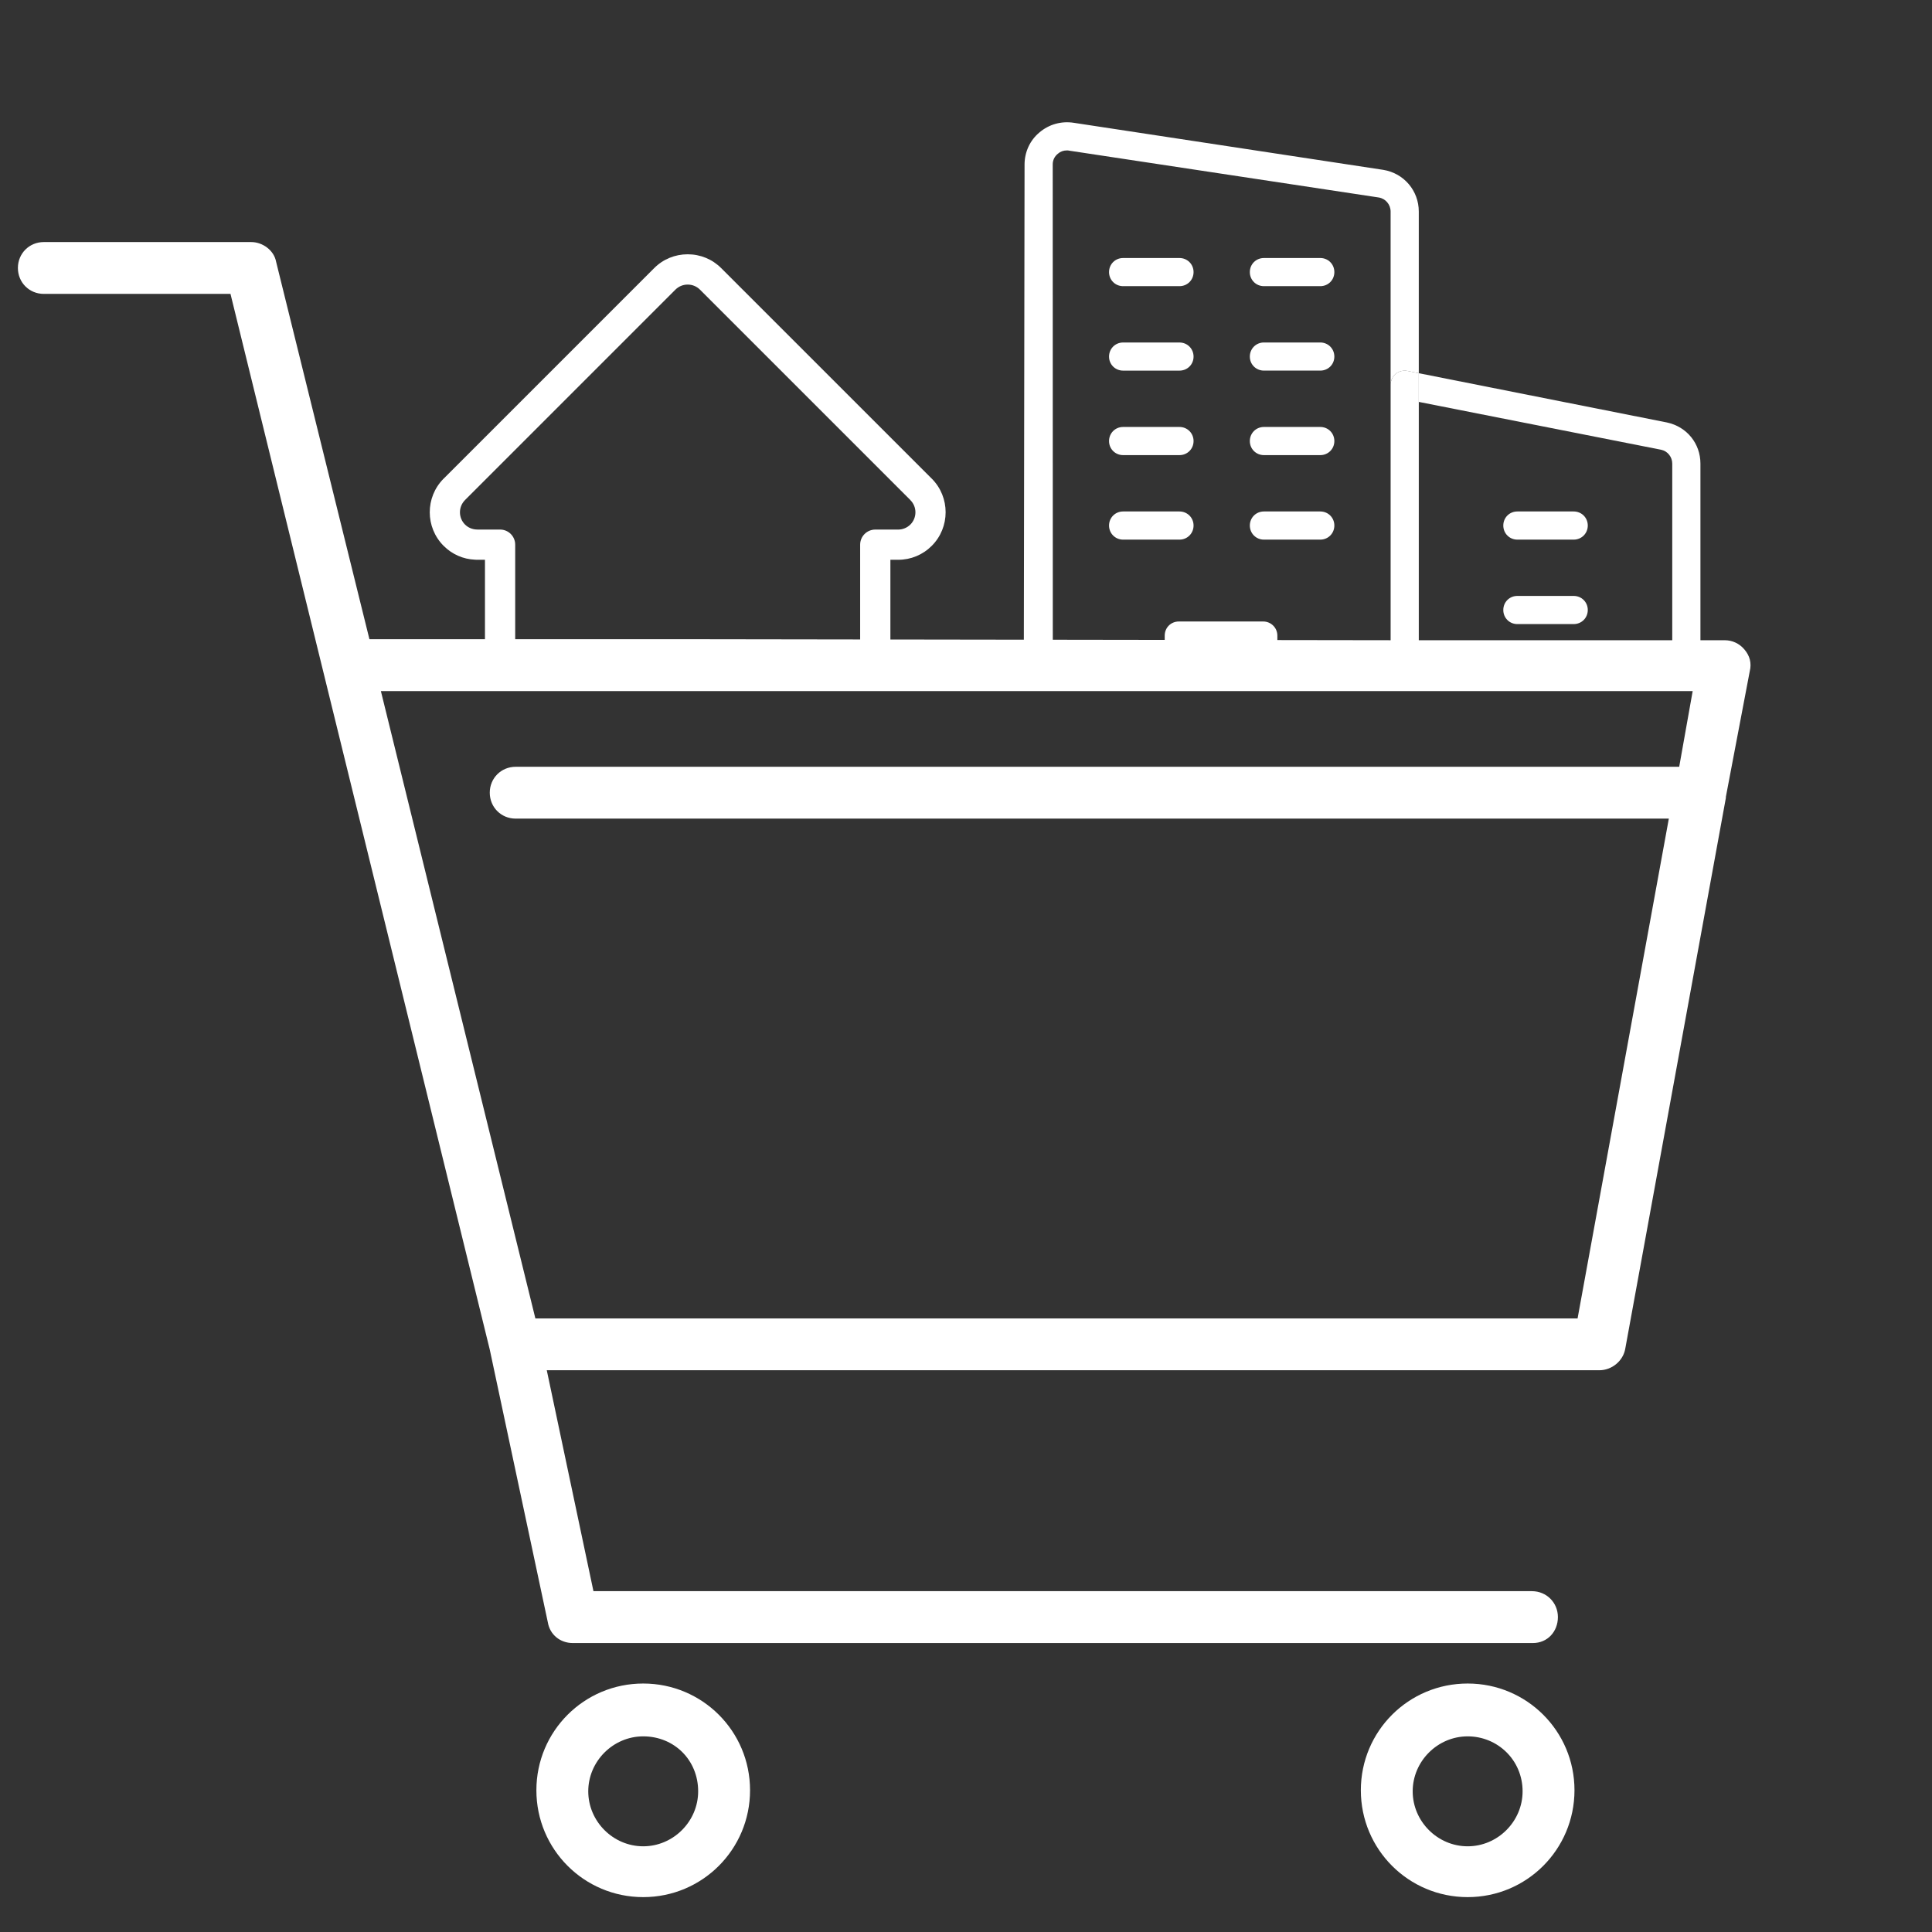
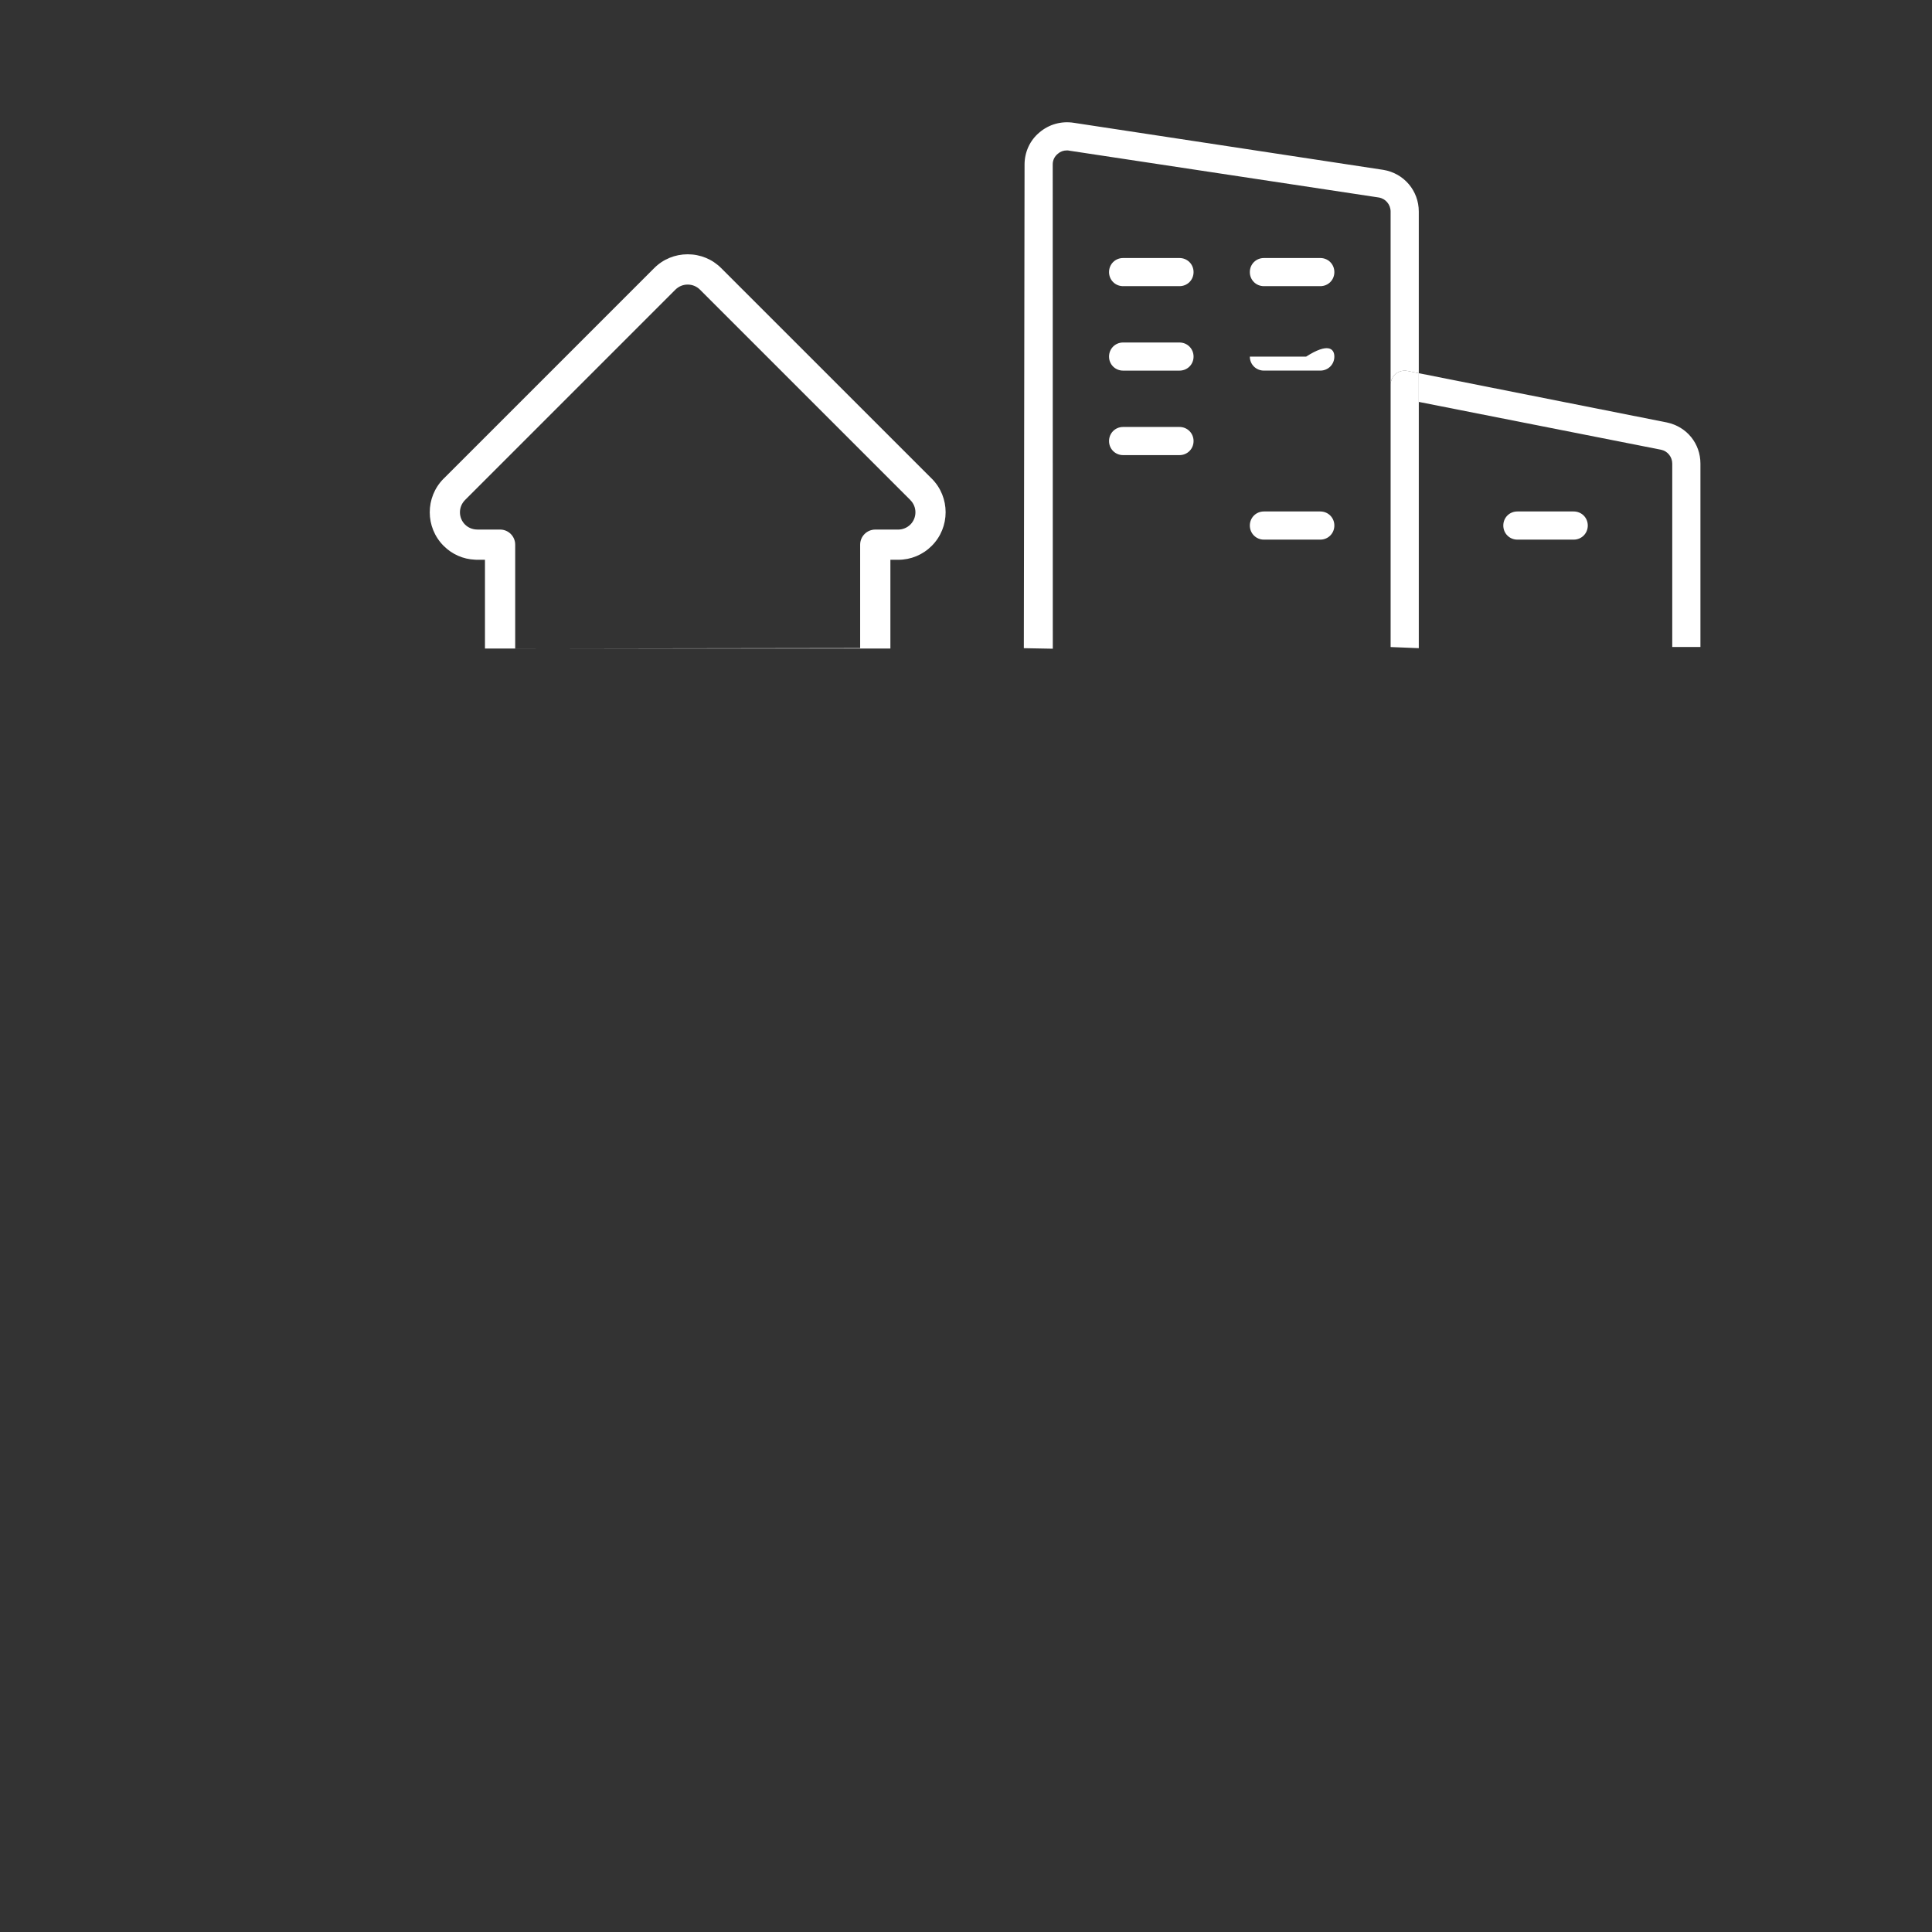
<svg xmlns="http://www.w3.org/2000/svg" version="1.1" id="Capa_1" x="0px" y="0px" width="300px" height="300px" viewBox="0.75 -197.25 300 300" enable-background="new 0.75 -197.25 300 300" xml:space="preserve">
  <rect x="0.75" y="-197.25" width="300" height="300" fill="#333333" stroke="none" />
-   <path fill="#FFFFFF" d="M228.648,97.334c-9.182,0-16.587-7.411-16.587-16.593c0-9.176,7.405-16.575,16.587-16.575  c9.178,0,16.587,7.396,16.587,16.575C245.229,89.923,237.826,97.334,228.648,97.334z M228.648,72.371  c-4.671,0-8.536,3.865-8.536,8.536c0,4.67,3.865,8.536,8.536,8.536c4.67,0,8.53-3.866,8.53-8.536  C237.179,76.076,233.318,72.371,228.648,72.371z M100.629,97.334c-9.181,0-16.589-7.411-16.589-16.593  c0-9.176,7.408-16.575,16.589-16.575c9.178,0,16.588,7.396,16.588,16.575C117.217,89.923,109.81,97.334,100.629,97.334z   M100.629,72.371c-4.671,0-8.535,3.865-8.535,8.536c0,4.67,3.864,8.536,8.535,8.536c4.67,0,8.531-3.866,8.531-8.536  C109.163,76.076,105.461,72.371,100.629,72.371z M218.342-97.835h50.234c1.131,0,2.261,0.485,3.061,1.452  c0.811,0.963,1.131,2.088,0.811,3.38l-3.705,19.484v0.164l-15.619,85.511c-0.323,1.924-2.093,3.365-4.022,3.365H85.653L92.9,49.826  h145.729c2.255,0,4.031,1.775,4.031,4.022c0,2.255-1.616,4.031-3.872,4.031H89.679c-1.935,0-3.543-1.291-3.864-3.224l-9.017-42.352  L36.541-151.615H7.554c-2.255,0-4.025-1.767-4.025-4.027c0-2.252,1.77-4.022,4.025-4.022h32.203c1.77,0,3.543,1.282,3.867,3.058  l14.491,58.615h52.334 M83.884,7.48h161.831l14.171-77.615H80.826c-2.256,0-4.025-1.767-4.025-4.028  c0-2.252,1.767-4.022,4.025-4.022h180.67l2.093-11.756H59.892L83.884,7.48z M187.584-97.992h22.382" />
  <g>
    <path fill="#FFFFFF" d="M139.009-96.543v-13.785h1.209c1.973,0,3.816-0.767,5.214-2.164c2.869-2.869,2.872-7.553,0.009-10.429   c-0.006,0-0.006,0-0.009-0.006l-32.686-32.679c-1.388-1.397-3.239-2.158-5.212-2.158c-1.972,0-3.823,0.761-5.214,2.158   l-32.666,32.667c-0.006,0.006-0.02,0.018-0.037,0.029c-2.852,2.883-2.849,7.548,0.018,10.417c1.31,1.316,3.04,2.08,4.893,2.152   c0.078,0.006,0.151,0.012,0.227,0.012h1.301v13.785 M80.749-96.537v-16.137c0-1.296-1.048-2.346-2.346-2.346h-3.488   c-0.043-0.006-0.072-0.006-0.115-0.006c-0.697-0.012-1.354-0.289-1.843-0.772c-1.049-1.052-1.049-2.75,0-3.802l0,0l0.003-0.006   l32.675-32.675c0.511-0.503,1.183-0.78,1.895-0.78c0.717,0,1.396,0.276,1.901,0.78l32.669,32.669   c0.007,0.006,0.013,0.012,0.016,0.025c1.043,1.039,1.043,2.736-0.003,3.789c-0.51,0.496-1.18,0.781-1.895,0.781h-3.555   c-1.298,0-2.349,1.052-2.349,2.346v16.054" />
  </g>
  <g>
    <g id="XMLID_1_">
      <path fill="#FFFFFF" d="M260.416-96.783v-28.481c0-1.006-0.695-1.925-1.708-2.146l-37.643-7.432v-4.456l38.524,7.648    c3.1,0.66,5.203,3.279,5.203,6.386v28.478" />
      <path fill="#FFFFFF" d="M245.11-117.83c1.226,0,2.19,0.962,2.19,2.183c0,1.221-0.959,2.191-2.19,2.191h-8.743    c-1.226,0-2.185-0.968-2.185-2.191c0-1.221,0.953-2.183,2.185-2.183H245.11z" />
-       <path fill="#FFFFFF" d="M245.11-104.715c1.226,0,2.19,0.96,2.19,2.183c0,1.227-0.959,2.19-2.19,2.19h-8.743    c-1.226,0-2.185-0.96-2.185-2.19c0-1.222,0.953-2.183,2.185-2.183H245.11z" />
      <path fill="#FFFFFF" d="M216.685-96.777v-40.734c0-0.656,0.313-1.27,0.79-1.701c0.53-0.404,1.185-0.572,1.838-0.442l1.747,0.354    v4.456v38.241" />
      <path fill="#FFFFFF" d="M205.763-157.185c1.22,0,2.185,0.958,2.185,2.186c0,1.227-0.962,2.185-2.185,2.185h-8.749    c-1.226,0-2.19-0.958-2.19-2.185c0-1.228,0.962-2.186,2.19-2.186H205.763z" />
-       <path fill="#FFFFFF" d="M207.947-141.878c0,1.221-0.962,2.175-2.185,2.175h-8.749c-1.226,0-2.19-0.955-2.19-2.175    c0-1.229,0.962-2.192,2.19-2.192h8.749C206.982-144.067,207.947-143.107,207.947-141.878z" />
-       <path fill="#FFFFFF" d="M205.763-130.952c1.22,0,2.185,0.96,2.185,2.19c0,1.223-0.962,2.183-2.185,2.183h-8.749    c-1.226,0-2.19-0.96-2.19-2.183c0-1.227,0.962-2.19,2.19-2.19H205.763z" />
+       <path fill="#FFFFFF" d="M207.947-141.878c0,1.221-0.962,2.175-2.185,2.175h-8.749c-1.226,0-2.19-0.955-2.19-2.175    h8.749C206.982-144.067,207.947-143.107,207.947-141.878z" />
      <path fill="#FFFFFF" d="M205.763-117.83c1.22,0,2.185,0.962,2.185,2.183c0,1.221-0.962,2.191-2.185,2.191h-8.749    c-1.226,0-2.19-0.968-2.19-2.191c0-1.221,0.962-2.183,2.19-2.183H205.763z" />
-       <path fill="#FFFFFF" d="M186.086-115.647c0,1.221-0.965,2.191-2.19,2.191h-8.749c-1.22,0-2.185-0.968-2.185-2.191    c0-1.221,0.962-2.183,2.185-2.183h8.749C185.115-117.83,186.086-116.868,186.086-115.647z" />
      <path fill="#FFFFFF" d="M183.896-157.185c1.22,0,2.19,0.958,2.19,2.186c0,1.227-0.965,2.185-2.19,2.185h-8.749    c-1.22,0-2.185-0.958-2.185-2.185c0-1.228,0.962-2.186,2.185-2.186H183.896z" />
      <path fill="#FFFFFF" d="M183.896-144.067c1.22,0,2.19,0.963,2.19,2.192c0,1.221-0.965,2.175-2.19,2.175h-8.749    c-1.22,0-2.185-0.955-2.185-2.175c0-1.229,0.962-2.192,2.185-2.192H183.896z" />
      <path fill="#FFFFFF" d="M183.896-130.952c1.22,0,2.19,0.96,2.19,2.19c0,1.223-0.965,2.183-2.19,2.183h-8.749    c-1.22,0-2.185-0.96-2.185-2.183c0-1.227,0.962-2.19,2.185-2.19H183.896z" />
-       <path fill="#FFFFFF" d="M199.098-97.179v-1.374c0-1.234-1.007-2.192-2.185-2.192h-13.118c-1.226,0-2.188,0.955-2.188,2.192v1.184" />
      <path fill="#FFFFFF" d="M159.844-96.783" />
      <path fill="#FFFFFF" d="M159.731-96.601l0.112-75.103c0-1.924,0.829-3.757,2.318-4.986c1.482-1.264,3.412-1.793,5.336-1.49    l48.056,7.306c3.193,0.522,5.506,3.235,5.506,6.472v25.107l-1.747-0.354c-0.656-0.13-1.311,0.04-1.838,0.443    c-0.477,0.427-0.79,1.044-0.79,1.7v-26.893c0-1.087-0.781-2.007-1.829-2.183l-48.056-7.271c-0.136-0.039-0.267-0.039-0.396-0.039    c-0.527,0-1.007,0.175-1.397,0.521c-0.529,0.437-0.79,1.009-0.79,1.661l0.012,75.193" />
    </g>
  </g>
</svg>